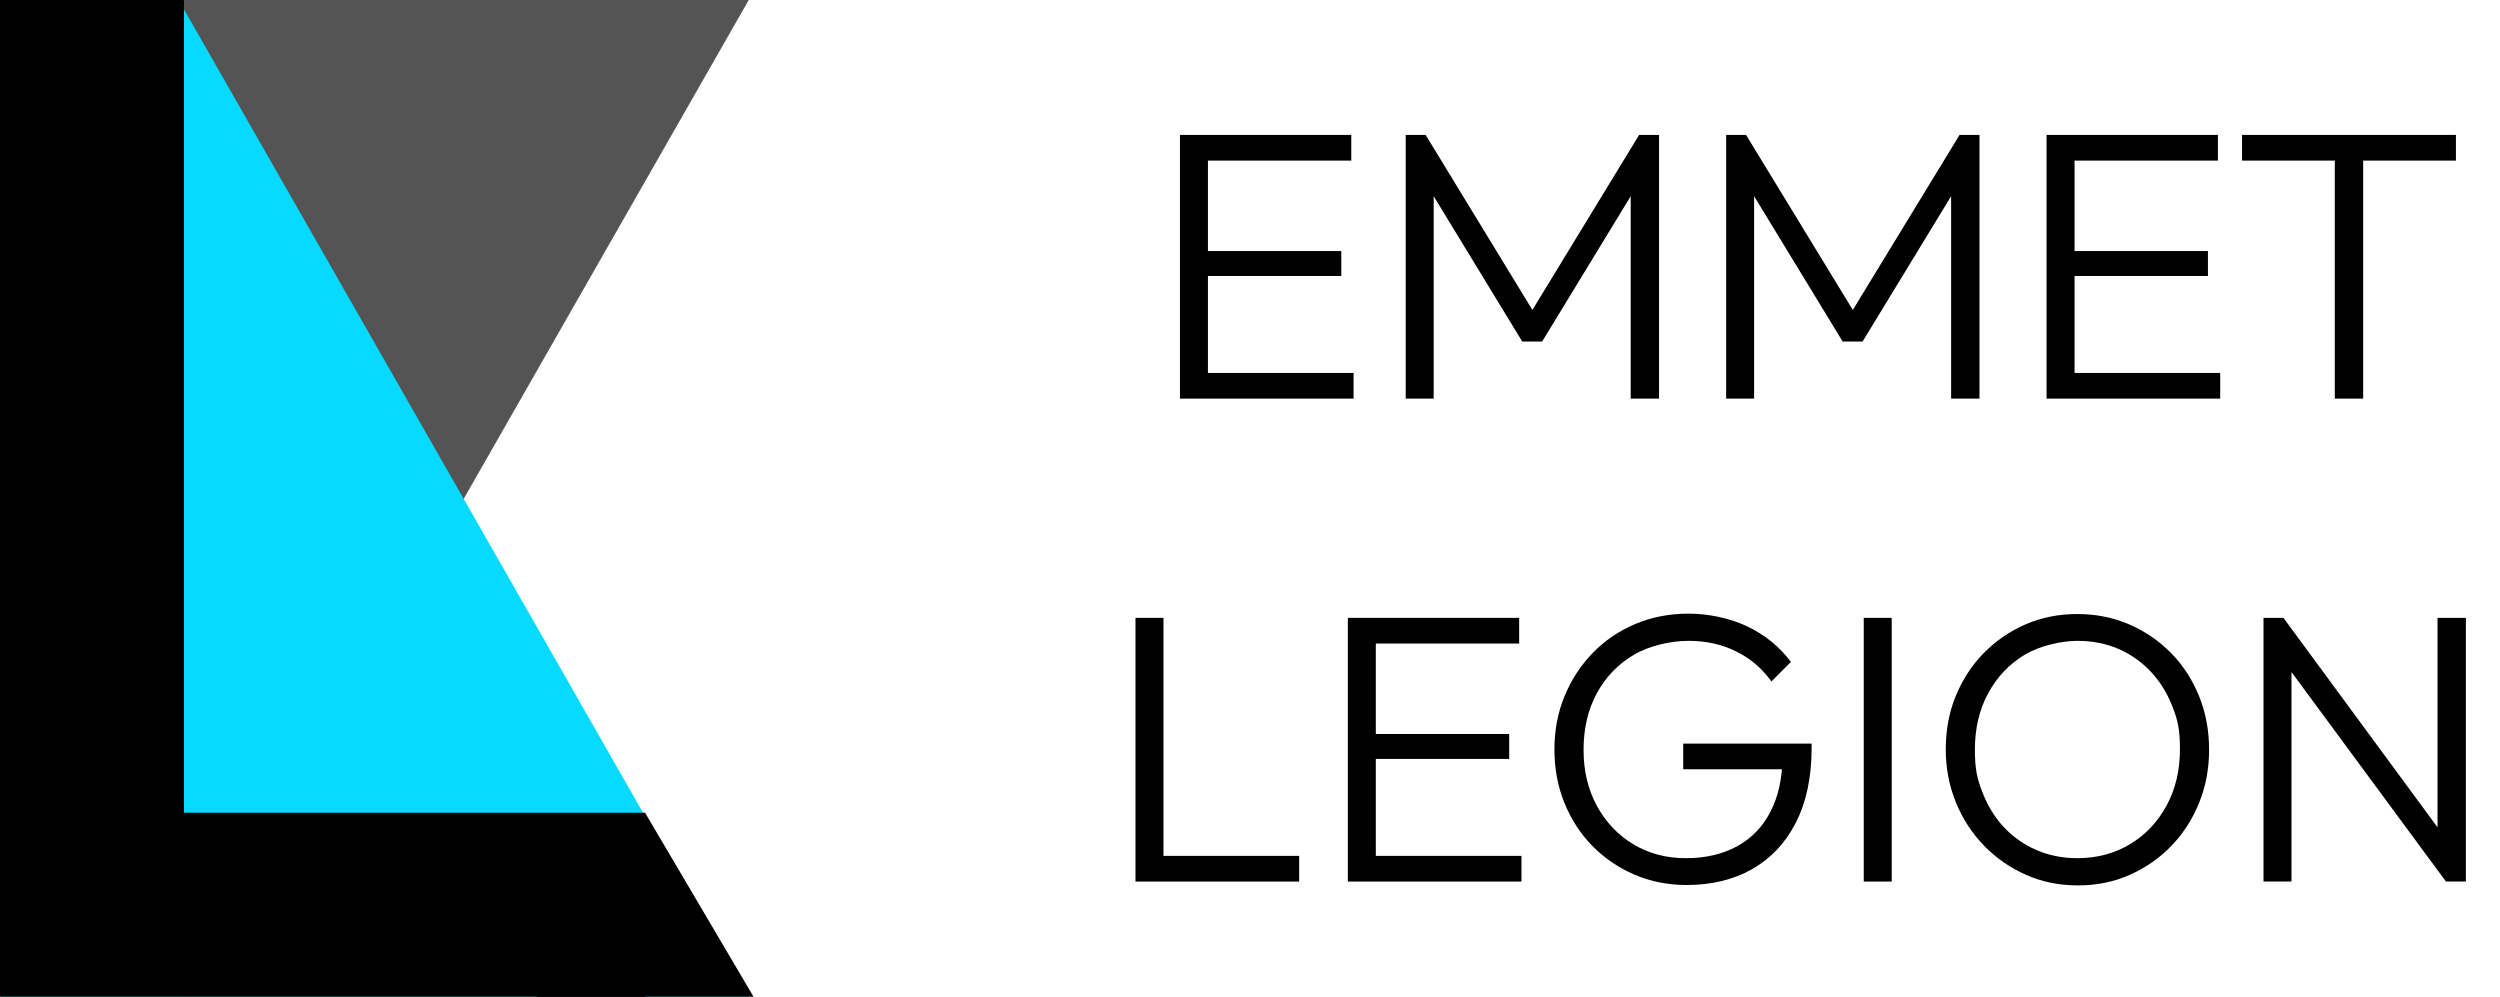
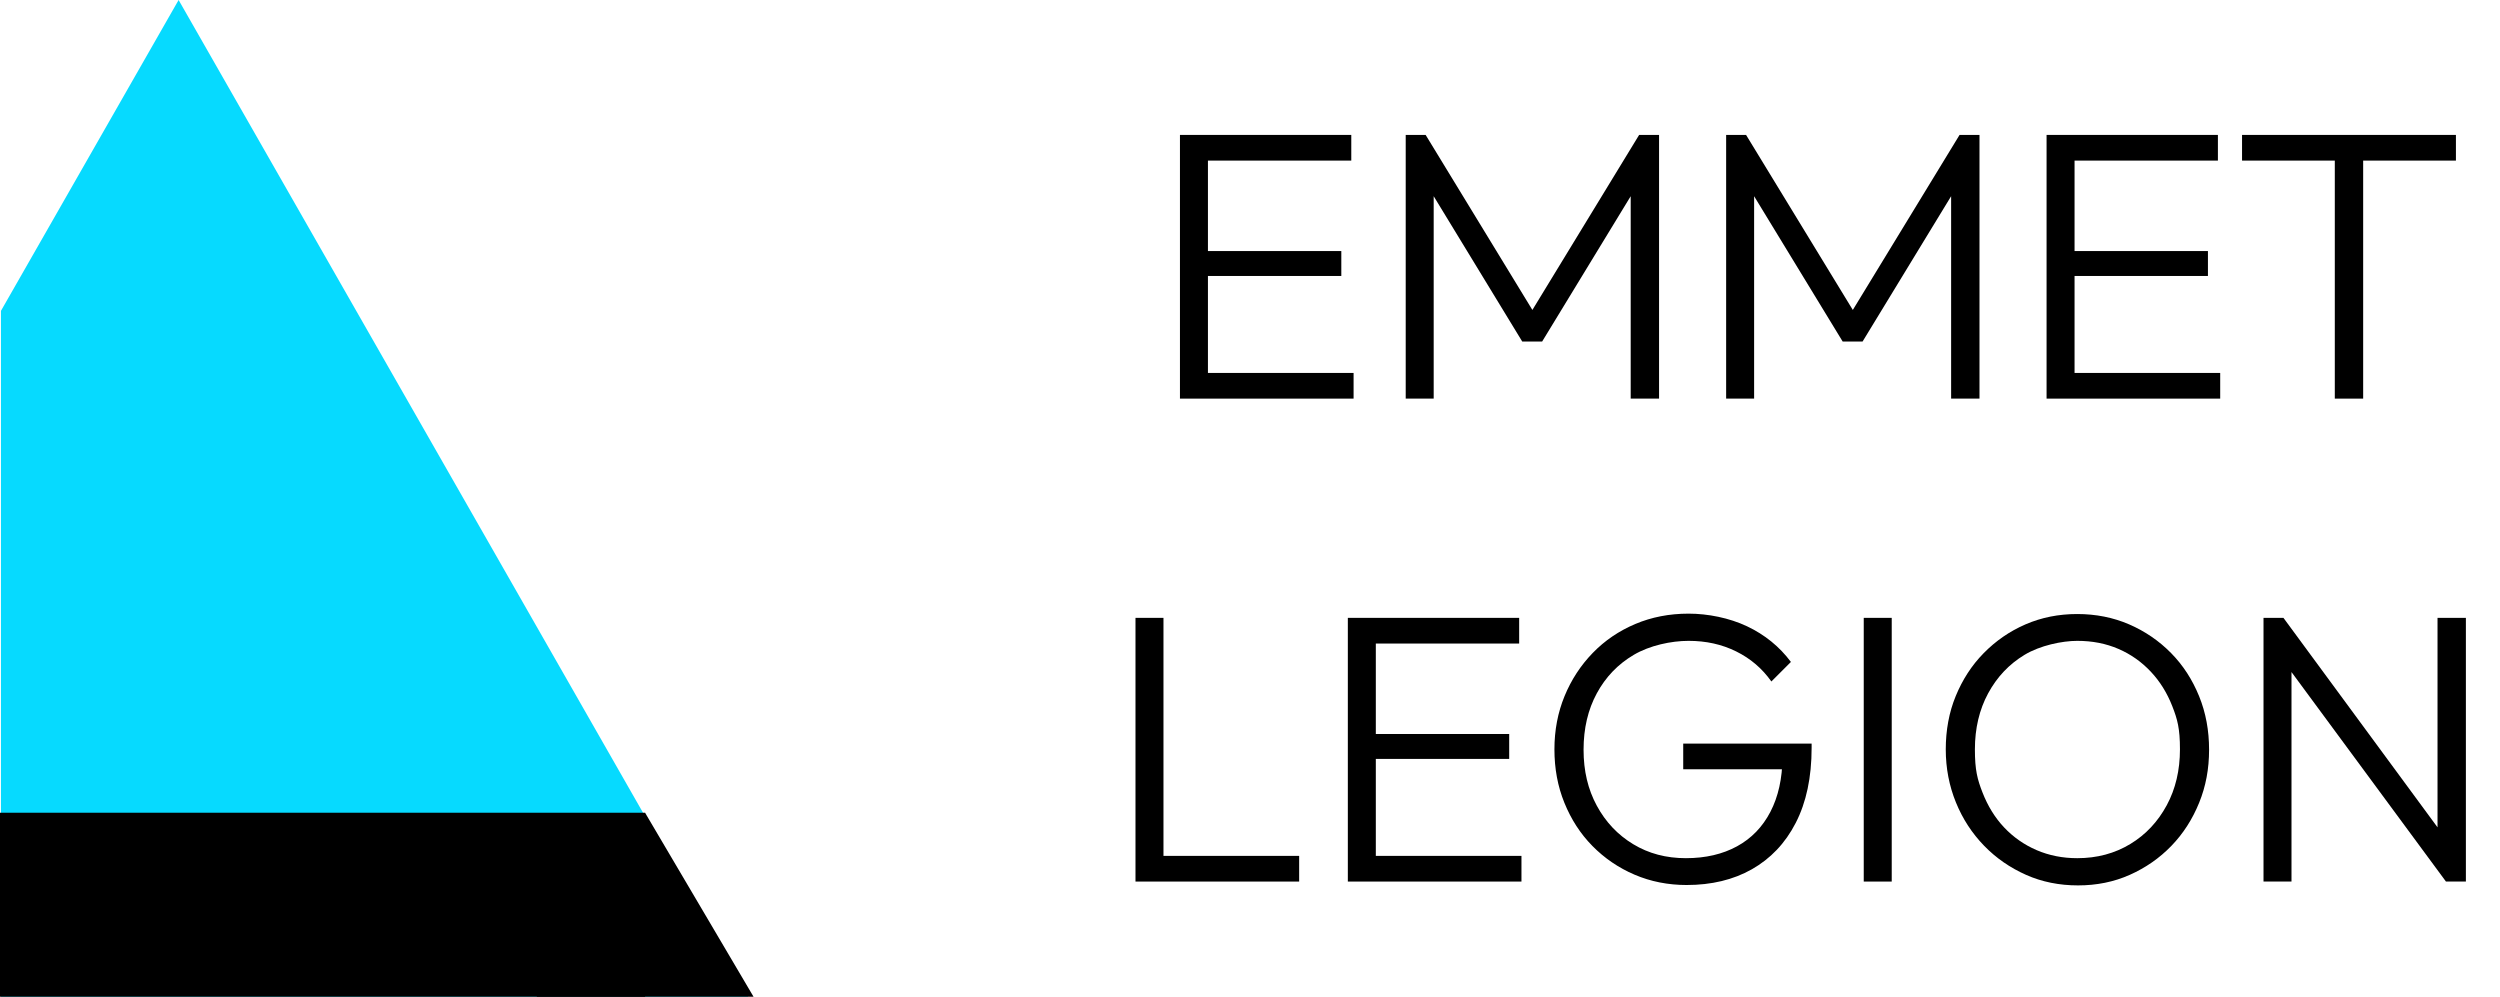
<svg xmlns="http://www.w3.org/2000/svg" id="Layer_1" data-name="Layer 1" version="1.1" viewBox="0 0 1304.5 520.1">
  <defs>
    <style>
      .cls-1 {
        fill: #545454;
      }

      .cls-1, .cls-2, .cls-3, .cls-4 {
        stroke-width: 0px;
      }

      .cls-2 {
        fill: #000;
      }

      .cls-5 {
        clip-path: url(#clippath-2);
      }

      .cls-6 {
        isolation: isolate;
      }

      .cls-3 {
        fill: none;
      }

      .cls-7 {
        clip-path: url(#clippath-1);
      }

      .cls-4 {
        fill: #06daff;
      }

      .cls-8 {
        clip-path: url(#clippath);
      }

      .cls-9 {
        clip-path: url(#clippath-3);
      }
    </style>
    <clipPath id="clippath">
      <rect class="cls-3" x="0" y="0" width="96" height="425.1" />
    </clipPath>
    <clipPath id="clippath-1">
      <rect class="cls-3" x="0" y="424.1" width="336.6" height="96" />
    </clipPath>
    <clipPath id="clippath-2">
      <rect class="cls-3" x="280" y="424.1" width="113.2" height="96" />
    </clipPath>
    <clipPath id="clippath-3">
      <polygon class="cls-3" points="336.6 424.1 393.2 520.1 280 520.1 336.6 424.1" />
    </clipPath>
  </defs>
  <g id="emmet_legion_horizontal_G" data-name="emmet legion horizontal G">
    <g id="logo">
-       <path id="Subtraction_26" data-name="Subtraction 26" class="cls-1" d="M93.5,520.1h0L.5,357.4V0h390.2L93.5,520.1h0Z" />
      <path id="Subtraction_18" data-name="Subtraction 18" class="cls-4" d="M390.4,520.1H.5V162.2L93.2,0l297.2,520.1h0Z" />
      <g class="cls-8">
        <g id="Group_55" data-name="Group 55">
-           <path id="Path_22" data-name="Path 22" class="cls-2" d="M0,0h96v425.1H0V0Z" />
-         </g>
+           </g>
      </g>
      <g class="cls-7">
        <g id="Group_56" data-name="Group 56">
          <path id="Path_23" data-name="Path 23" class="cls-2" d="M0,520.1v-96h336.8v96H0Z" />
        </g>
      </g>
      <g class="cls-5">
        <g id="Group_58" data-name="Group 58">
          <g class="cls-9">
            <g id="Group_57" data-name="Group 57">
              <path id="Path_24" data-name="Path 24" class="cls-2" d="M280,424.1h113.2v96h-113.2v-96Z" />
            </g>
          </g>
        </g>
      </g>
    </g>
    <g id="Group_64" data-name="Group 64">
      <g id="EMMET" class="cls-6">
        <g class="cls-6">
          <path class="cls-2" d="M615.7,208V70.4h14.6v137.6h-14.6ZM625.3,83.8v-13.4h79.8v13.4h-79.8ZM625.3,144v-13h74.6v13h-74.6ZM625.3,208v-13.4h81v13.4h-81Z" />
          <path class="cls-2" d="M733.5,208V70.4h10.4l59.4,97.4h-7.4l59.4-97.4h10.4v137.6h-14.8v-112l3.4.8-49.6,81.4h-10.4l-49.6-81.4,3.4-.8v112h-14.6Z" />
          <path class="cls-2" d="M900.7,208V70.4h10.4l59.4,97.4h-7.4l59.4-97.4h10.4v137.6h-14.8v-112l3.4.8-49.6,81.4h-10.4l-49.6-81.4,3.4-.8v112h-14.6Z" />
          <path class="cls-2" d="M1067.9,208V70.4h14.6v137.6h-14.6ZM1077.5,83.8v-13.4h79.8v13.4h-79.8ZM1077.5,144v-13h74.6v13h-74.6ZM1077.5,208v-13.4h81v13.4h-81Z" />
          <path class="cls-2" d="M1169.9,83.8v-13.4h111.6v13.4h-111.6ZM1218.3,208V74.2h14.8v133.8h-14.8Z" />
        </g>
      </g>
      <g id="LEGION" class="cls-6">
        <g class="cls-6">
          <path class="cls-2" d="M592.5,460v-137.6h14.6v137.6h-14.6ZM602.1,460v-13.4h75.8v13.4h-75.8Z" />
          <path class="cls-2" d="M703.3,460v-137.6h14.6v137.6h-14.6ZM712.9,335.8v-13.4h79.8v13.4h-79.8ZM712.9,396v-13h74.6v13h-74.6ZM712.9,460v-13.4h81v13.4h-81Z" />
          <path class="cls-2" d="M880.1,461.8c-9.7,0-18.8-1.8-27.2-5.4-8.4-3.6-15.7-8.6-22-15-6.3-6.4-11.1-13.9-14.6-22.5-3.5-8.6-5.2-17.9-5.2-27.9s1.8-19.3,5.3-27.8c3.5-8.5,8.4-16,14.7-22.5,6.3-6.5,13.7-11.5,22.2-15.1,8.5-3.6,17.8-5.4,27.8-5.4s21.2,2.2,30.5,6.6c9.3,4.4,16.9,10.6,22.9,18.6l-10.2,10.2c-4.8-6.8-10.9-12-18.4-15.7-7.5-3.7-15.7-5.5-24.8-5.5s-20.3,2.4-28.6,7.3c-8.3,4.9-14.7,11.6-19.3,20.1-4.6,8.5-6.9,18.3-6.9,29.4s2.3,20.7,6.9,29.2c4.6,8.5,10.9,15.2,19,20.1,8.1,4.9,17.2,7.3,27.5,7.3s19.2-2.1,26.7-6.2c7.5-4.1,13.3-10.1,17.4-18,4.1-7.9,6.2-17.3,6.3-28.4l8.4,6.2h-60.2v-13.4h67v2.2c0,15.5-2.8,28.5-8.3,39.2-5.5,10.7-13.2,18.7-22.9,24.2-9.7,5.5-21.1,8.2-34,8.2Z" />
          <path class="cls-2" d="M972.5,460v-137.6h14.6v137.6h-14.6Z" />
          <path class="cls-2" d="M1084.3,462c-9.7,0-18.8-1.8-27.1-5.5-8.3-3.7-15.6-8.7-21.9-15.2-6.3-6.5-11.2-14-14.7-22.6-3.5-8.6-5.3-17.8-5.3-27.7s1.7-19.3,5.2-27.8c3.5-8.5,8.3-16,14.6-22.4,6.3-6.4,13.5-11.4,21.8-15,8.3-3.6,17.3-5.4,27-5.4s18.8,1.8,27.1,5.4c8.3,3.6,15.6,8.6,21.9,15,6.3,6.4,11.1,13.9,14.6,22.5,3.5,8.6,5.2,17.9,5.2,27.9s-1.7,19.1-5.2,27.7c-3.5,8.6-8.3,16.1-14.5,22.5-6.2,6.4-13.4,11.4-21.7,15.1-8.3,3.7-17.3,5.5-27,5.5ZM1083.9,447.8c10.4,0,19.6-2.5,27.7-7.4,8.1-4.9,14.4-11.7,19-20.2,4.6-8.5,6.9-18.3,6.9-29.2s-1.3-15.6-4-22.5c-2.7-6.9-6.4-12.9-11.2-18-4.8-5.1-10.4-9.1-16.9-11.9-6.5-2.8-13.6-4.2-21.5-4.2s-19.4,2.4-27.5,7.3c-8.1,4.9-14.4,11.6-19,20.1-4.6,8.5-6.9,18.3-6.9,29.2s1.3,15.7,4,22.6c2.7,6.9,6.4,13,11.2,18.1,4.8,5.1,10.5,9.1,17,11.9,6.5,2.8,13.6,4.2,21.2,4.2Z" />
-           <path class="cls-2" d="M1181.1,460v-137.6h10.4l4.2,17.4v120.2h-14.6ZM1276.3,460l-87-118,2.2-19.6,86.8,118-2,19.6ZM1276.3,460l-4.4-16.6v-121h14.8v137.6h-10.4Z" />
+           <path class="cls-2" d="M1181.1,460v-137.6h10.4l4.2,17.4v120.2ZM1276.3,460l-87-118,2.2-19.6,86.8,118-2,19.6ZM1276.3,460l-4.4-16.6v-121h14.8v137.6h-10.4Z" />
        </g>
      </g>
    </g>
  </g>
</svg>